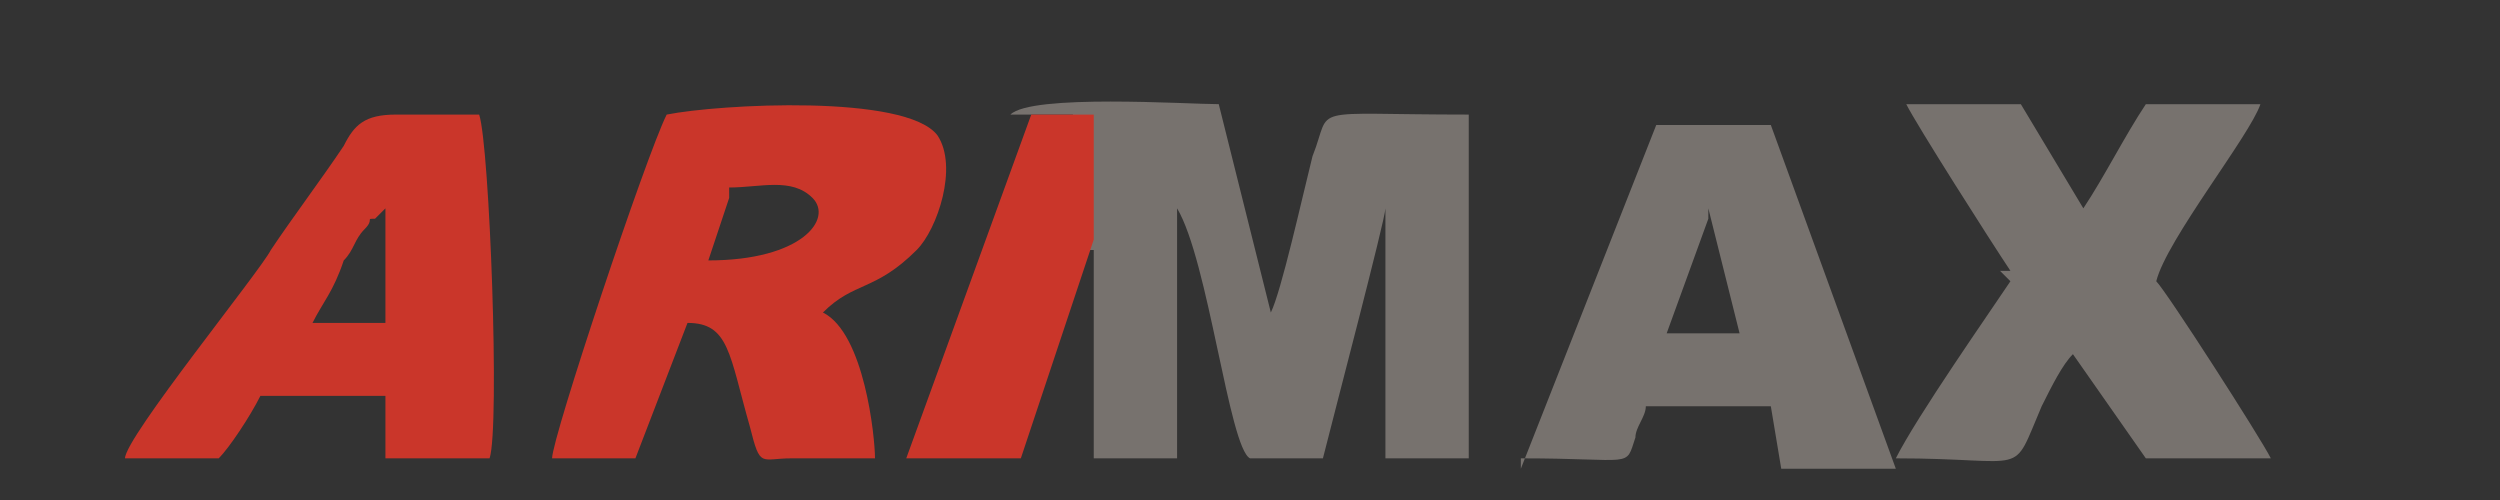
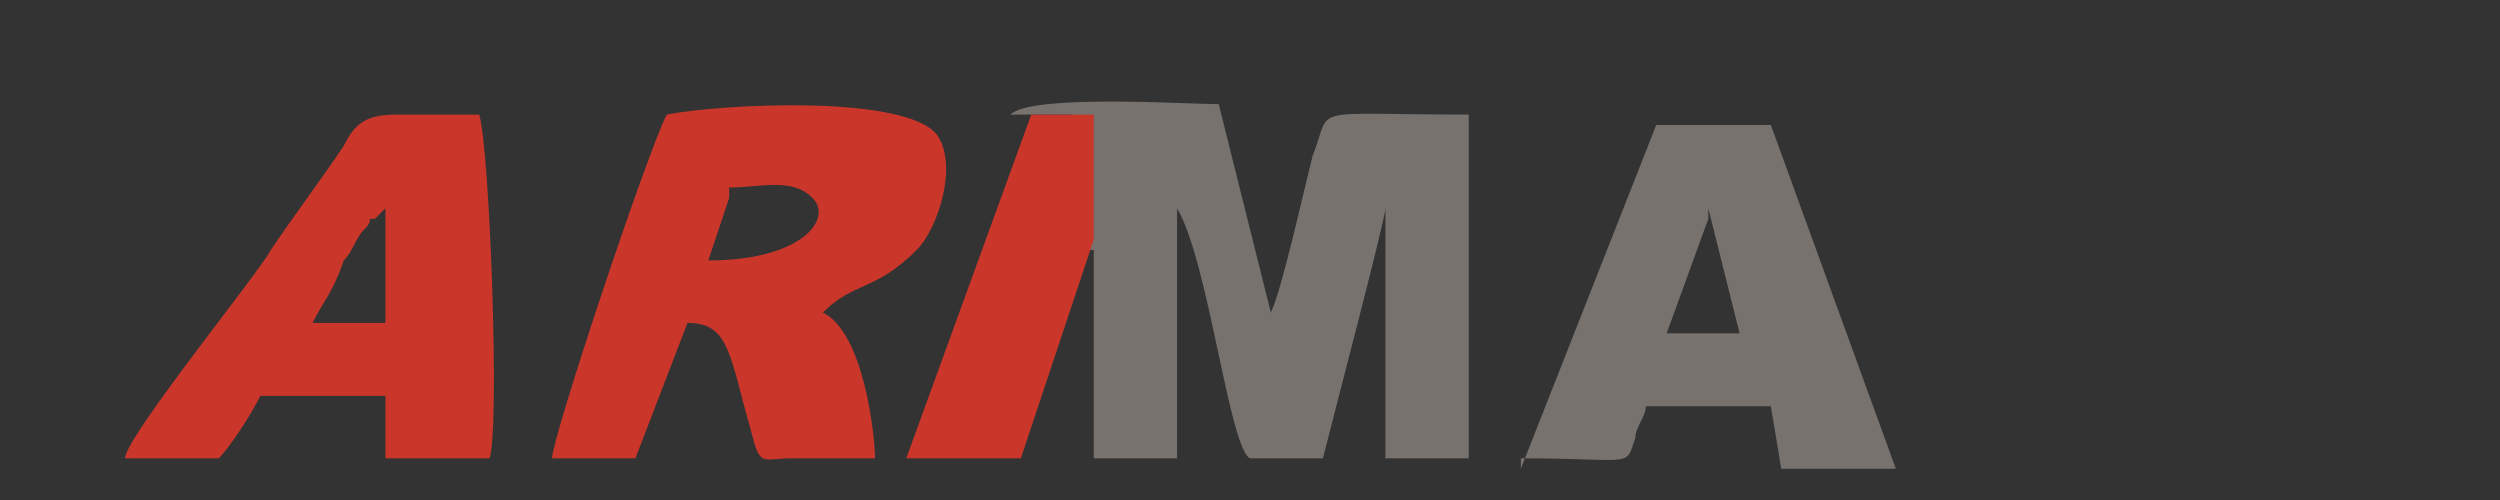
<svg xmlns="http://www.w3.org/2000/svg" xml:space="preserve" width="240px" height="48px" version="1.1" style="shape-rendering:geometricPrecision; text-rendering:geometricPrecision; image-rendering:optimizeQuality; fill-rule:evenodd; clip-rule:evenodd" viewBox="0 0 240 48">
  <rect x="0" y="0" width="240" height="48" fill="#333333" stroke="none" />
  <defs>
    <style type="text/css">
   
    .fil0 {fill:#77726E}
    .fil1 {fill:#CA362A}
    .fil2 {fill:#FFFFFD}
   
  </style>
  </defs>
  <g id="Слой_x0020_1">
    <path class="fil0" d="M105 24l0 20 8 0 0 -24c3,5 5,23 7,24l7 0c1,-4 6,-23 6,-24l0 24 8 0 0 -33c-16,0 -13,-1 -15,4 -1,4 -3,13 -4,15l-5 -20c-3,0 -18,-1 -20,1l6 0 0 13 0 0z" />
    <path class="fil1" d="M70 18c3,0 6,-1 8,1 2,2 -1,6 -10,6l2 -6 0 0zm-19 26l10 0 5 -13c4,0 4,3 6,10 1,4 1,3 4,3 3,0 5,0 8,0 0,-2 -1,-12 -5,-14 3,-3 5,-2 9,-6 2,-2 4,-8 2,-11 -3,-4 -21,-3 -26,-2 -2,4 -11,31 -11,33l0 0z" />
-     <path class="fil0" d="M193 27c-2,3 -9,13 -11,17 13,0 11,2 14,-5 1,-2 2,-4 3,-5l7 10 12 0c-1,-2 -10,-16 -11,-17 1,-4 9,-14 10,-17l-11 0c-2,3 -4,7 -6,10l-6 -10 -11 0c1,2 8,13 10,16l-1 0z" />
    <path class="fil1" d="M30 31c1,-2 2,-3 3,-6 1,-1 1,-2 2,-3 1,-1 0,-1 1,-1 1,-1 1,-1 1,-1l0 11 -7 0 0 0zm-19 13l10 0c1,-1 3,-4 4,-6l12 0 0 6 10 0c1,-3 0,-30 -1,-33 -3,0 -6,0 -8,0 -3,0 -4,1 -5,3 -2,3 -5,7 -7,10 -1,2 -14,18 -14,20l0 0z" />
    <path class="fil0" d="M164 20l3 12 -7 0 4 -11zm-18 24c11,0 10,1 11,-2 0,-1 1,-2 1,-3l12 0 1 6 11 0 -12 -33 -11 0 -13 33z" />
    <polygon class="fil1" points="105,23 105,11 99,11 87,44 98,44 " />
    <path class="fil2" d="M-579 -6c137,11 171,-46 144,-80 -27,-23 -68,-15 -110,-15l-34 91 0 4z" />
-     <path class="fil2" d="M-1126 97l99 0 4 -156c-11,8 -8,4 -19,15 -8,8 -8,8 -11,19 -11,15 -15,27 -27,42 -19,30 -38,53 -49,80l4 0z" />
-     <polygon class="fil2" points="747,93 849,97 800,-67 " />
  </g>
</svg>